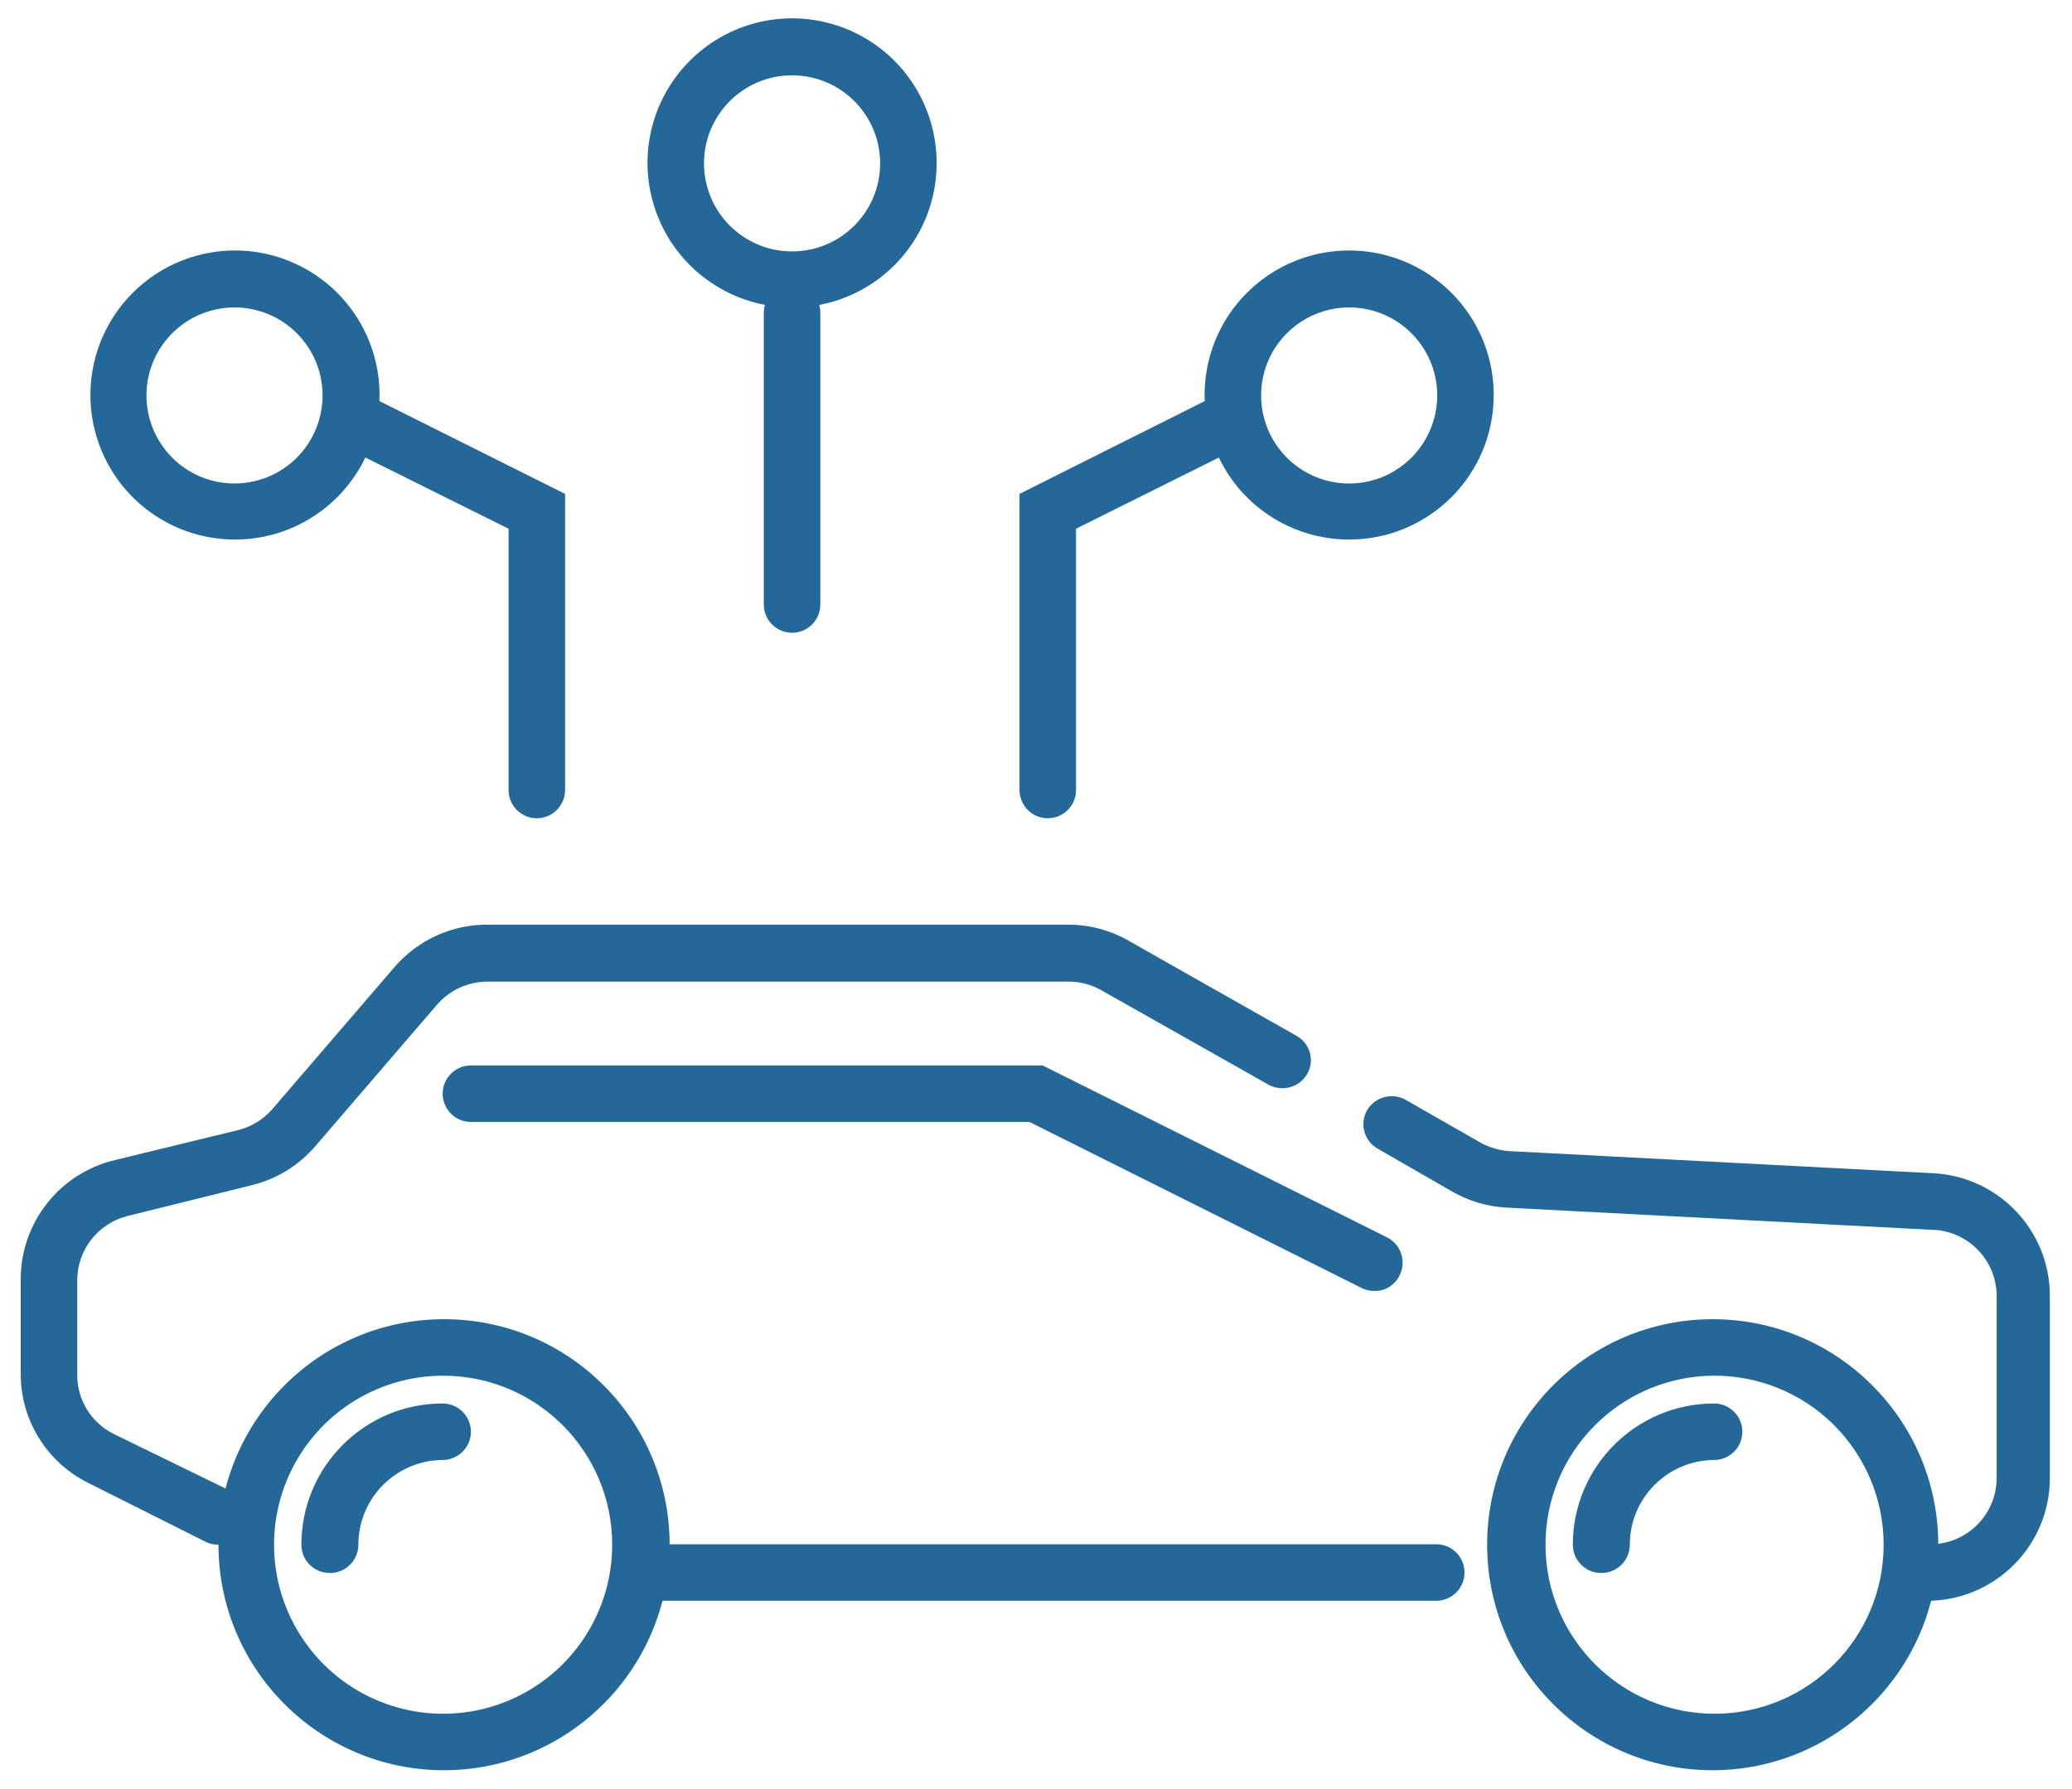
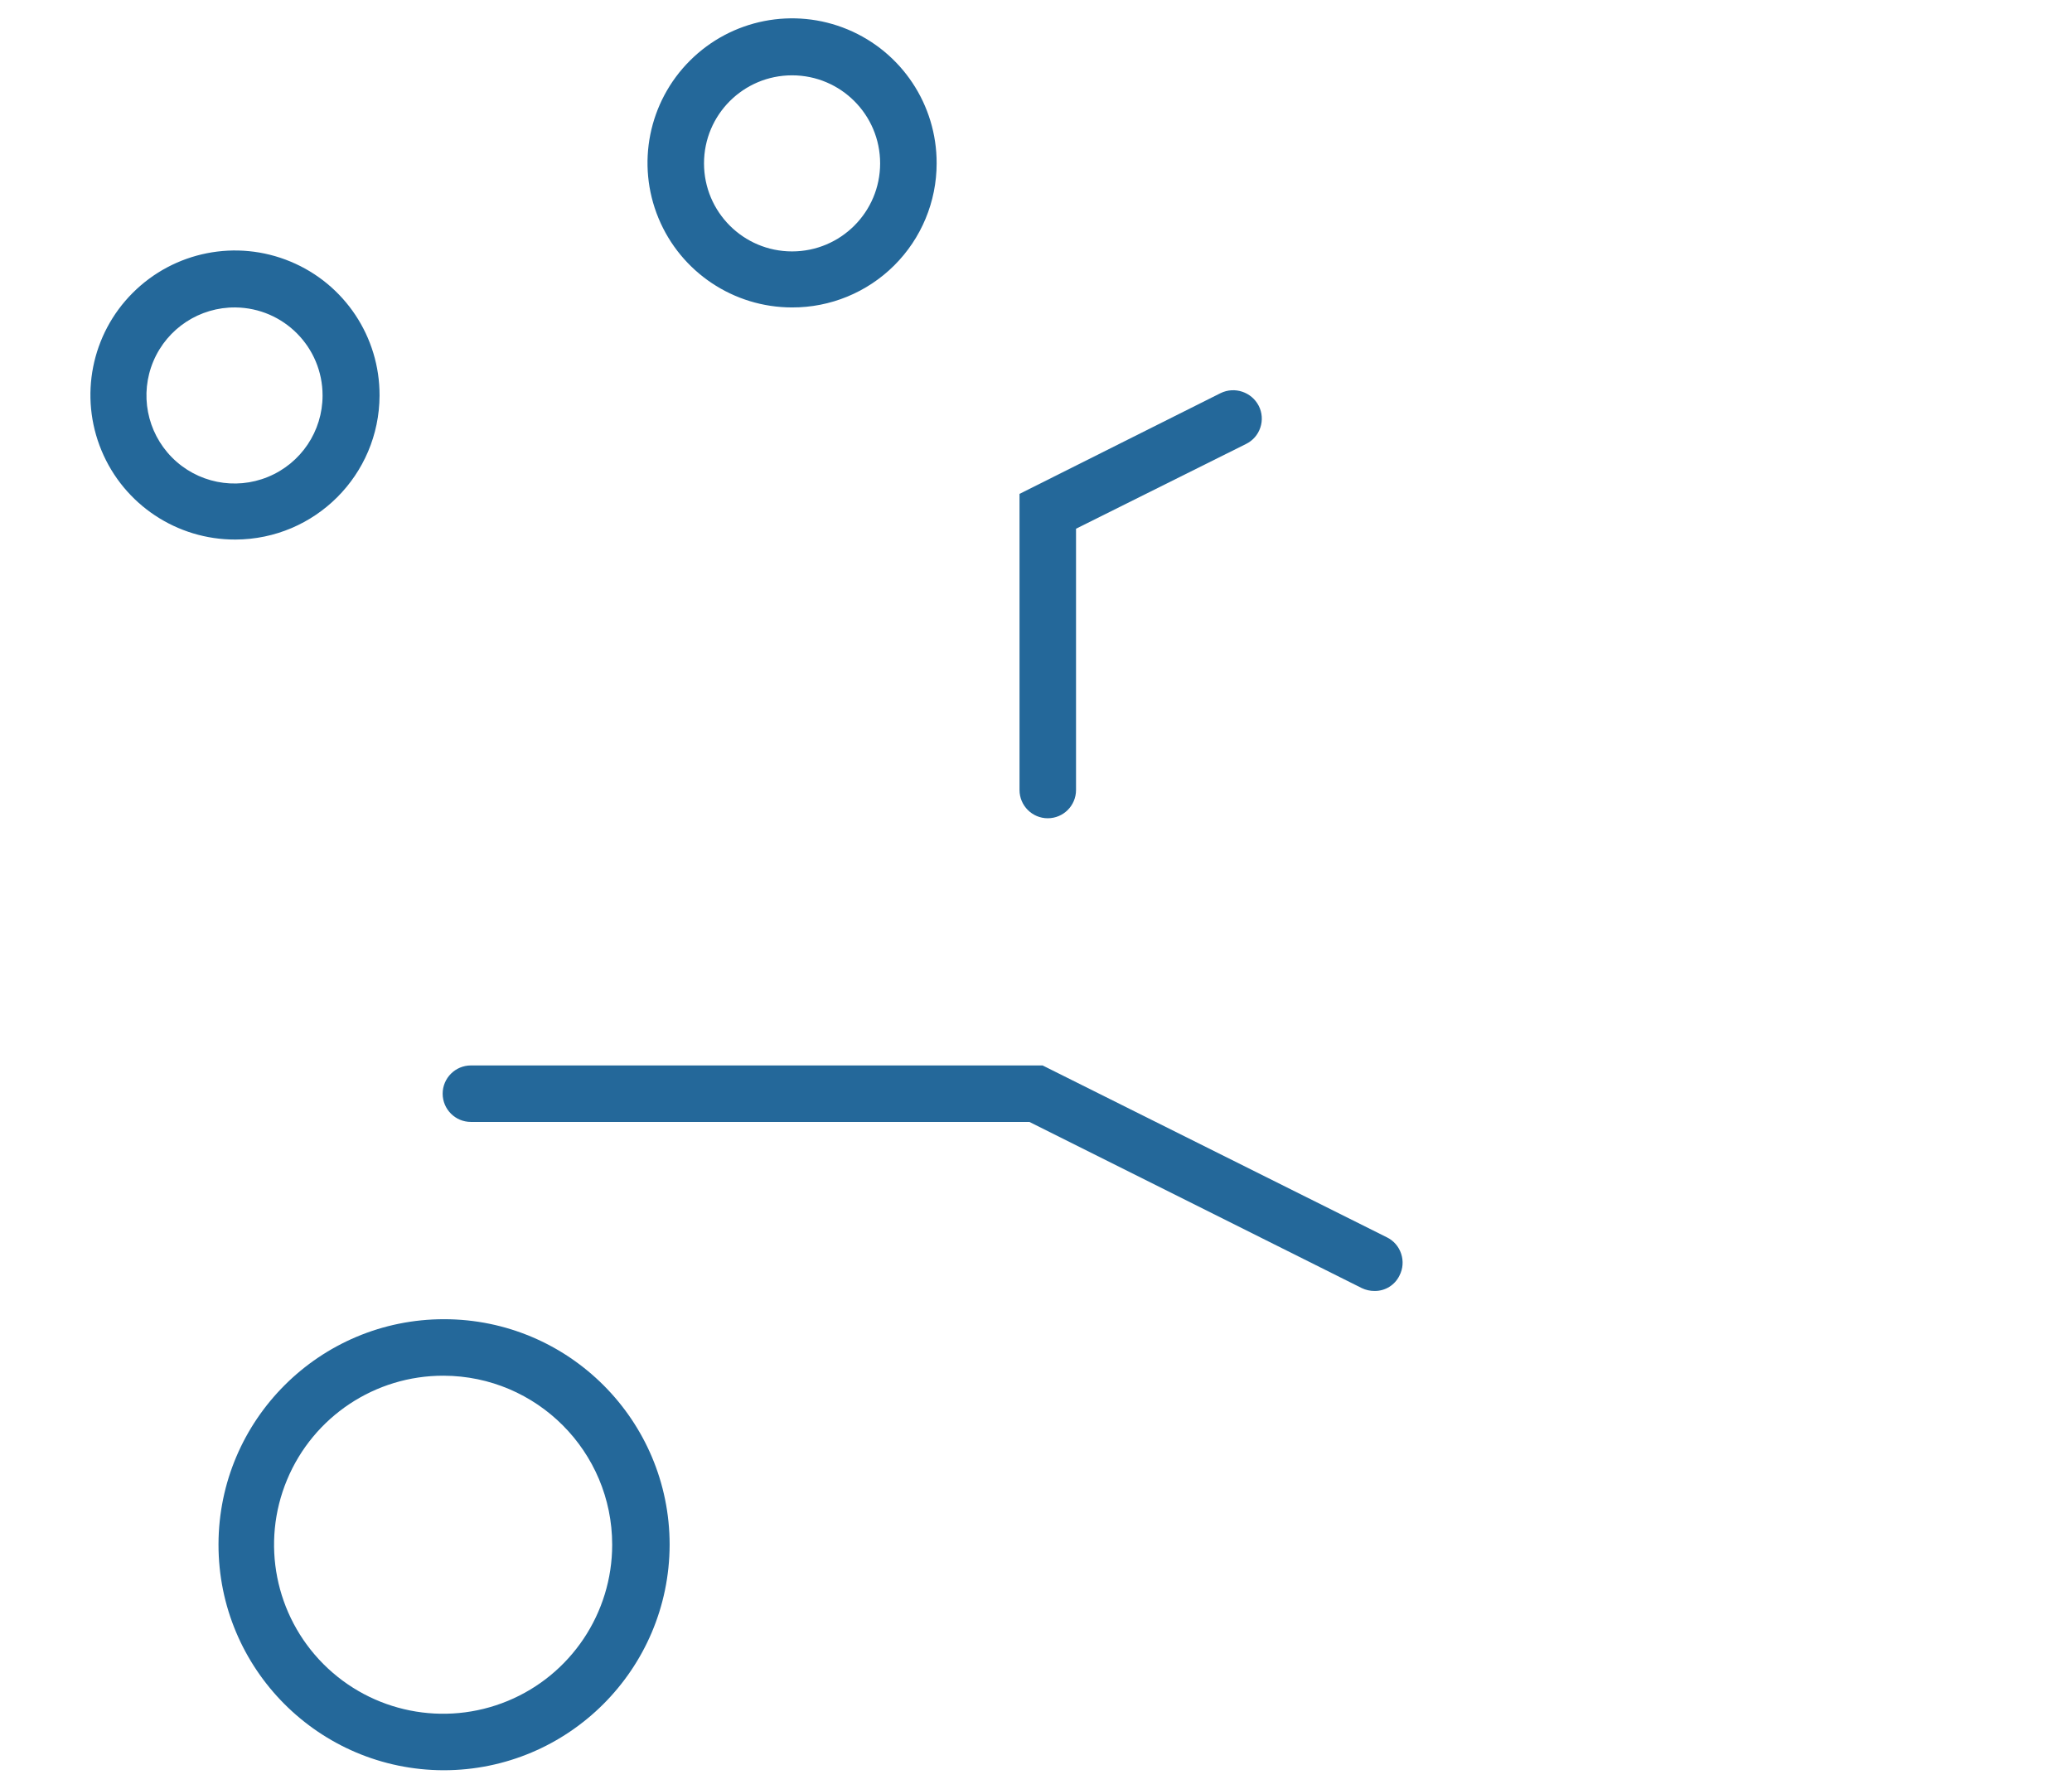
<svg xmlns="http://www.w3.org/2000/svg" width="44" height="38" viewBox="0 0 44 38">
  <g fill="none" fill-rule="evenodd">
    <g fill="#24689A" fill-rule="nonzero">
-       <path d="M16.82 13.44c-.331 0-.6-.269-.6-.6v-6.2c0-.331.269-.6.6-.6.331 0 .6.269.6.6v6.2c0 .331-.269.6-.6.6z" />
      <path d="M16.82 6.53c-1.243 0-2.363-.75-2.837-1.897-.475-1.149-.21-2.47.67-3.347.88-.878 2.202-1.138 3.349-.66 1.147.479 1.892 1.601 1.888 2.844 0 .813-.324 1.593-.9 2.167-.576.574-1.357.896-2.17.893zm0-4.93c-1.033 0-1.87.837-1.87 1.87 0 1.033.837 1.87 1.87 1.87 1.033 0 1.87-.837 1.87-1.87 0-1.033-.837-1.87-1.87-1.87zM5 11.46c-1.244.004-2.367-.742-2.844-1.89-.478-1.149-.216-2.472.663-3.35.88-.88 2.202-1.142 3.35-.664 1.149.477 1.895 1.6 1.891 2.844-.005 1.688-1.372 3.055-3.06 3.06zm0-4.93c-.758-.008-1.446.442-1.742 1.14-.296.699-.14 1.506.393 2.045.533.539 1.339.703 2.04.414.701-.288 1.159-.97 1.159-1.729 0-1.025-.825-1.859-1.85-1.87z" />
-       <path d="M11.4 17.38c-.331 0-.6-.269-.6-.6v-5.55l-3.62-1.8c-.292-.155-.407-.514-.26-.81.148-.294.504-.415.8-.27L12 10.49v6.29c0 .331-.269.6-.6.6zM28.66 11.46c-1.244.004-2.367-.742-2.844-1.89-.478-1.149-.216-2.472.663-3.35.88-.88 2.202-1.142 3.35-.664 1.149.477 1.895 1.6 1.891 2.844-.005 1.688-1.372 3.055-3.06 3.06zm0-4.93c-.757-.004-1.442.449-1.735 1.147-.292.699-.135 1.505.4 2.042.533.537 1.338.698 2.038.41.7-.29 1.157-.972 1.157-1.729 0-1.029-.831-1.864-1.86-1.87z" />
      <path d="M22.25 17.38c-.331 0-.6-.269-.6-.6v-6.29l4.27-2.14c.298-.145.658-.025.81.27.073.143.085.31.034.461-.05.153-.16.278-.304.349l-3.61 1.8v5.55c0 .331-.269.6-.6.6zM9.42 37.6c-2.644-.006-4.784-2.153-4.78-4.797.004-2.644 2.15-4.785 4.793-4.783 2.644.002 4.787 2.146 4.787 4.79-.006 2.647-2.153 4.79-4.8 4.79zm0-8.38c-1.453-.004-2.765.868-3.324 2.21-.559 1.34-.254 2.886.772 3.915s2.57 1.338 3.914.783C12.124 35.573 13 34.263 13 32.81c0-1.979-1.601-3.584-3.58-3.59z" />
-       <path d="M7 33.41c-.16 0-.312-.063-.424-.176-.113-.112-.176-.265-.176-.424 0-1.657 1.343-3 3-3 .331 0 .6.269.6.6 0 .331-.269.6-.6.6-.99.006-1.79.81-1.79 1.8 0 .16-.065.315-.18.428-.114.113-.27.175-.43.172zM34 33.41c-.16 0-.312-.063-.424-.176-.113-.112-.176-.265-.176-.424 0-1.657 1.343-3 3-3 .331 0 .6.269.6.6 0 .331-.269.6-.6.6-.99.006-1.79.81-1.79 1.8 0 .16-.065.315-.18.428-.114.113-.27.175-.43.172z" />
-       <path d="M36.37 37.6c-2.645 0-4.79-2.145-4.79-4.79s2.145-4.79 4.79-4.79 4.79 2.145 4.79 4.79c-.006 2.643-2.147 4.784-4.79 4.79zm0-8.38c-1.977.022-3.565 1.639-3.55 3.616.015 1.978 1.626 3.571 3.603 3.564C38.401 36.392 40 34.787 40 32.81c0-.96-.384-1.878-1.066-2.553-.682-.674-1.605-1.048-2.564-1.037zM30.5 34H13.62c-.331 0-.6-.269-.6-.6 0-.331.269-.6.6-.6H30.5c.331 0 .6.269.6.6 0 .331-.269.6-.6.6z" />
-       <path d="M41 34c-.331 0-.6-.269-.6-.6 0-.331.269-.6.6-.6.775-.005 1.4-.635 1.4-1.41v-3.87c-.005-.77-.63-1.395-1.4-1.4l-9-.47c-.408-.02-.805-.137-1.16-.34l-1.58-.91c-.14-.078-.243-.208-.286-.362-.043-.154-.023-.319.056-.458.17-.283.532-.38.82-.22l1.59.91c.19.105.403.166.62.18l9 .47c1.383.074 2.467 1.215 2.47 2.6v3.88c-.005 1.407-1.124 2.557-2.53 2.6zM4.63 32.81c-.09 0-.18-.02-.26-.06L1.88 31.5C.993 31.063.434 30.158.44 29.17v-2c0-1.205.828-2.252 2-2.53L5.07 24c.28-.072.532-.23.72-.45l2.58-3c.499-.585 1.231-.919 2-.91h12.3c.468-.003.928.122 1.33.36l3.53 2c.139.076.242.204.285.357.043.152.023.315-.055.453-.166.286-.53.388-.82.23l-3.54-2c-.21-.122-.447-.188-.69-.19H10.35c-.41 0-.801.18-1.07.49l-2.58 3c-.35.41-.818.7-1.34.83l-2.66.66c-.625.16-1.062.725-1.06 1.37v2c-.002.534.3 1.023.78 1.26l2.48 1.21c.253.123.387.405.322.678-.064.274-.31.466-.592.462z" />
      <path d="M29.19 27.42c-.093.001-.186-.02-.27-.06l-7.06-3.53H10c-.331 0-.6-.269-.6-.6 0-.331.269-.6.6-.6h12.14l7.31 3.65c.144.07.254.196.304.349.051.152.039.318-.034.461-.097.204-.304.333-.53.33z" />
    </g>
  </g>
</svg>